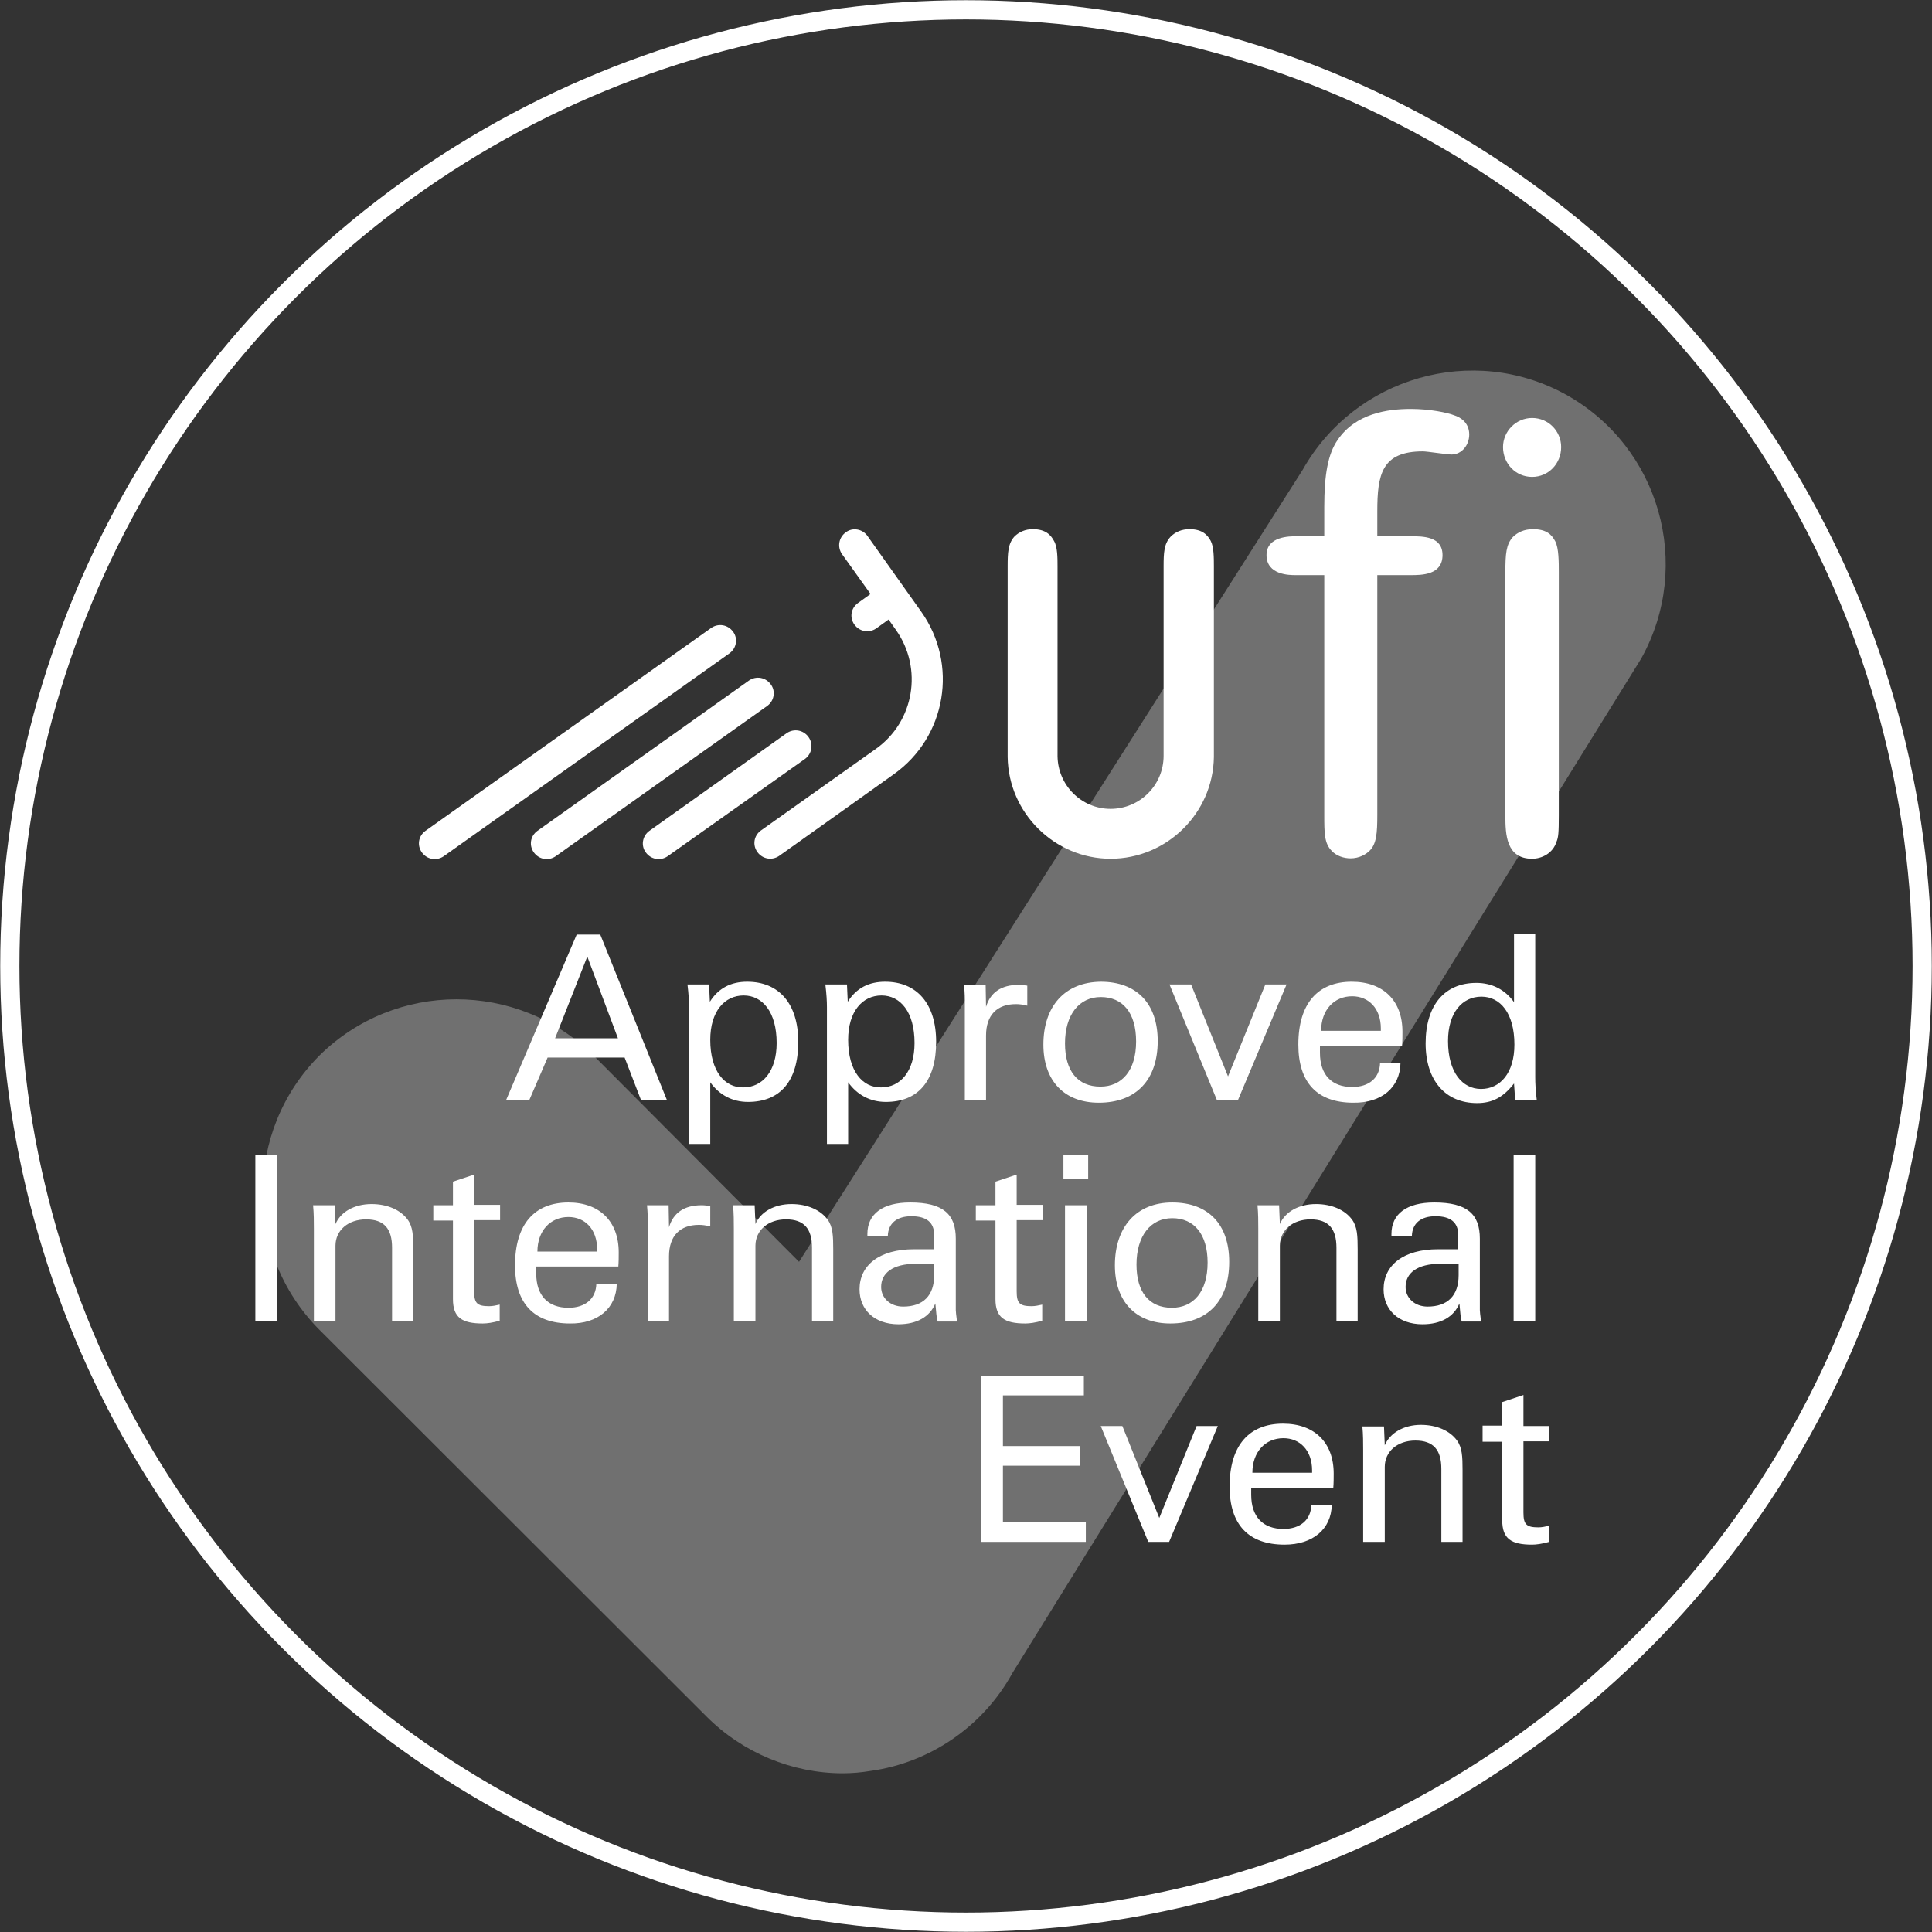
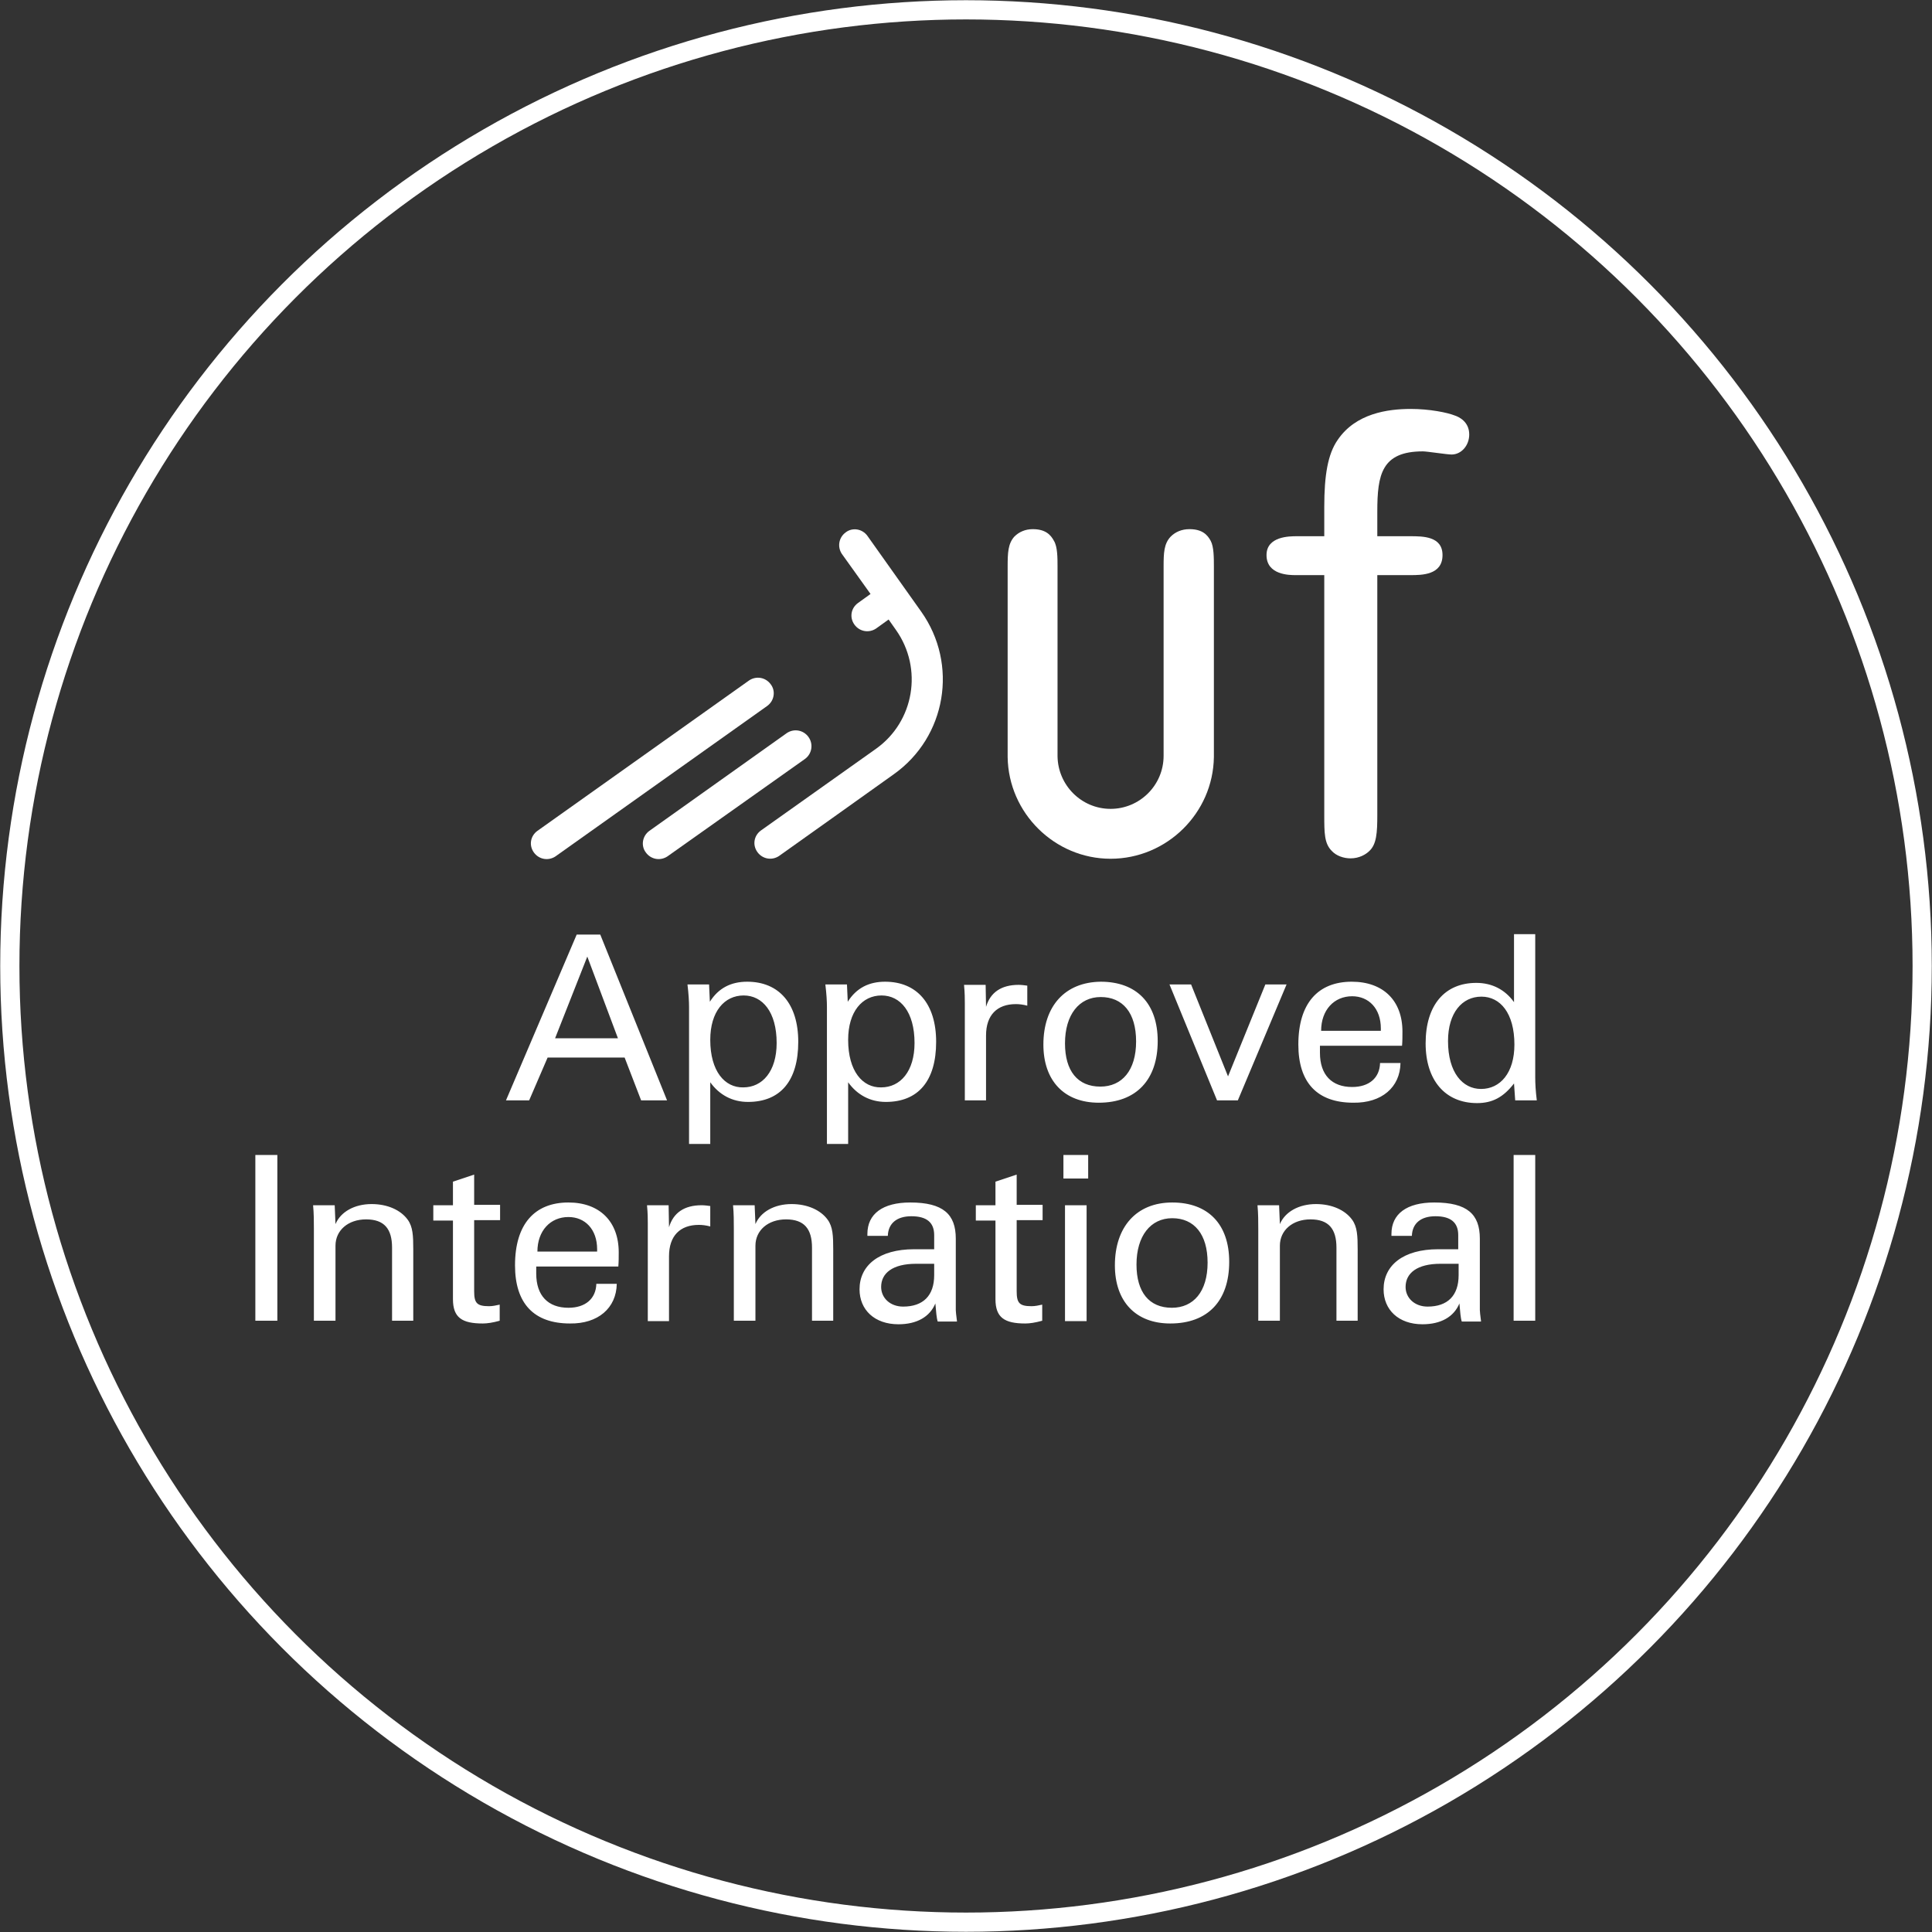
<svg xmlns="http://www.w3.org/2000/svg" id="Layer_1" x="0px" y="0px" viewBox="0 0 491.8 491.8" style="enable-background:new 0 0 491.8 491.8;" xml:space="preserve">
  <rect x="0" y="0" width="491.8" height="491.8" fill="#333333" stroke="none" />
  <style type="text/css"> .st0{opacity:0.3;fill:#FFFFFF;} .st1{fill:#FFFFFF;} .st2{fill:none;stroke:#FFFFFF;stroke-width:4.89;} </style>
-   <path class="st0" d="M214.5,451.4c-12.8,0-25.4-5.2-34.6-14.4l-98.6-98.5c-19.2-19.3-19.2-50.5,0-69.8c19.3-19.1,50.5-19.1,69.8,0 l52.3,52.5l128.2-201.6c13.3-23.6,43.3-32.3,67.1-19.1c23.8,13.3,32.3,43.3,19.1,67.1L257.7,425.9c-7.4,13.5-20.9,22.8-36.1,24.9 C219.2,451.2,216.9,451.4,214.5,451.4" />
-   <path class="st1" d="M377.4,363.1v3.9h5v20c0,4.7,2.3,6.2,7.6,6.2c1.1,0,2.5-0.2,4.3-0.7v-4.1c-0.9,0.2-1.8,0.4-2.7,0.4 c-3.1,0-3.8-0.8-3.8-3.8v-18.1h6.6v-3.9h-6.6v-7.9l-5.4,1.8v6H377.4z M352.5,367.9l-0.2-4.8h-5.5c0.2,2.1,0.2,4.2,0.2,6v23.4h5.5 v-19.1c0-3.9,3.2-6.7,7.8-6.7c4.6,0,6.6,2.4,6.6,7.2v18.6h5.4v-18.3c0-3.4-0.1-5.7-1.4-7.5c-1.8-2.5-5.2-4-9.2-4 C357.3,362.7,353.8,364.8,352.5,367.9 M318.8,374.9c0-5.3,3.3-8.8,7.9-8.8c4.2,0,7.3,3.1,7.3,8.2v0.6H318.8z M339,383.1h-5.2 c-0.1,3.8-2.8,6.1-7.1,6.1c-5.2,0-8.2-3.1-8.2-8.7v-1.2v-0.6h20.9c0.1-1.2,0.1-2.4,0.1-3.6c0-7.9-4.9-12.7-12.9-12.7 c-8.6,0-13.6,5.5-13.6,16c0,9.7,4.8,14.8,14,14.8C334.2,393.2,338.9,389.2,339,383.1 M292.3,392.5h5.3l12.4-29.5h-5.4l-9.5,23.4 l-9.4-23.4h-5.5L292.3,392.5z M249.7,392.5h26.7v-5h-21.1v-14.4h19.7v-5h-19.7v-12.9h20.6v-5h-26.2V392.5z" />
  <path class="st1" d="M390.8,294h-5.5v42.2h5.5V294z M377,336.3c-0.2-1.5-0.3-2.5-0.3-2.8v-1.9v-16.3c0-6.2-3.2-9.2-11.6-9.2 c-7,0-10.9,2.9-10.9,8v0.5h5.2c0.1-3.2,2.3-5,6-5c3.9,0,5.8,1.6,5.8,4.8v3.6h-5.1c-8.9,0-13.9,4.1-13.9,10.2c0,5.2,3.8,8.9,9.9,8.9 c4.7,0,8-1.9,9.4-5.3c0.2,2.2,0.3,3.7,0.6,4.6H377z M371.3,321.7v2.9c0,5.2-2.8,8-7.9,8c-3.3,0-5.6-2.2-5.6-5c0-3.5,2.9-5.9,8.9-5.9 H371.3z M325.8,311.6l-0.2-4.8h-5.5c0.2,2.1,0.2,4.2,0.2,6v23.4h5.5v-19.1c0-3.9,3.2-6.7,7.8-6.7c4.6,0,6.6,2.4,6.6,7.2v18.6h5.4 V318c0-3.4-0.1-5.7-1.4-7.5c-1.8-2.5-5.2-4-9.2-4C330.6,306.5,327.1,308.5,325.8,311.6 M298.4,310.1c5.6,0,9,4.1,9,11.3 c0,7.4-3.6,11.5-9.1,11.5c-5.8,0-9-4-9-11C289.3,314.6,292.9,310.1,298.4,310.1 M283.8,322.1c0,9.2,5.3,14.8,14.1,14.8 c9.5,0,15-5.7,15-15.7c0-9.6-5.4-15.1-14.5-15.1S283.8,312.3,283.8,322.1 M277,294h-6.3v6h6.3V294z M271.1,336.3h5.5v-29.5h-5.5 V336.3z M248.4,306.8v3.9h5v20c0,4.7,2.3,6.2,7.6,6.2c1.1,0,2.5-0.2,4.3-0.7v-4.1c-0.9,0.2-1.8,0.4-2.7,0.4c-3.1,0-3.8-0.8-3.8-3.8 v-18.1h6.6v-3.9h-6.6V299l-5.4,1.8v6H248.4z M243.6,336.3c-0.2-1.5-0.3-2.5-0.3-2.8v-1.9v-16.3c0-6.2-3.2-9.2-11.6-9.2 c-7,0-10.9,2.9-10.9,8v0.5h5.2c0.1-3.2,2.3-5,6-5c3.9,0,5.8,1.6,5.8,4.8v3.6h-5.1c-8.9,0-13.9,4.1-13.9,10.2c0,5.2,3.8,8.9,9.9,8.9 c4.7,0,8-1.9,9.4-5.3c0.2,2.2,0.3,3.7,0.6,4.6H243.6z M237.8,321.7v2.9c0,5.2-2.8,8-7.9,8c-3.3,0-5.6-2.2-5.6-5 c0-3.5,2.9-5.9,8.9-5.9H237.8z M192.3,311.6l-0.2-4.8h-5.5c0.2,2.1,0.2,4.2,0.2,6v23.4h5.5v-19.1c0-3.9,3.2-6.7,7.8-6.7 c4.6,0,6.6,2.4,6.6,7.2v18.6h5.4V318c0-3.4-0.1-5.7-1.4-7.5c-1.8-2.5-5.2-4-9.2-4C197.1,306.5,193.6,308.5,192.3,311.6 M164.9,336.3 h5.4v-16.5c0-5.2,2.8-8,7.6-8c0.8,0,1.8,0.1,2.9,0.4V307c-0.7-0.1-1.5-0.2-2.2-0.2c-4.4,0-7.2,1.9-8.3,5.6l-0.1-5.6h-5.5 c0.2,2.1,0.2,3.6,0.2,4.6v1.2V336.3z M136.8,318.6c0-5.3,3.3-8.8,7.9-8.8c4.2,0,7.3,3.1,7.3,8.2v0.6H136.8z M157,326.8h-5.2 c-0.1,3.8-2.8,6.1-7.1,6.1c-5.2,0-8.2-3.1-8.2-8.7V323v-0.6h20.9c0.1-1.2,0.1-2.4,0.1-3.6c0-7.9-4.9-12.7-12.8-12.7 c-8.6,0-13.6,5.5-13.6,16c0,9.7,4.8,14.8,14,14.8C152.2,337,156.9,333,157,326.8 M110.3,306.8v3.9h5v20c0,4.7,2.3,6.2,7.6,6.2 c1.1,0,2.5-0.2,4.3-0.7v-4.1c-0.9,0.2-1.8,0.4-2.7,0.4c-3.1,0-3.8-0.8-3.8-3.8v-18.1h6.6v-3.9h-6.6V299l-5.4,1.8v6H110.3z M85.4,311.6l-0.2-4.8h-5.5c0.2,2.1,0.2,4.2,0.2,6v23.4h5.5v-19.1c0-3.9,3.2-6.7,7.8-6.7c4.6,0,6.6,2.4,6.6,7.2v18.6h5.4V318 c0-3.4-0.1-5.7-1.4-7.5c-1.8-2.5-5.2-4-9.2-4C90.2,306.5,86.7,308.5,85.4,311.6 M70.6,294H65v42.2h5.6V294z" />
  <path class="st1" d="M368.6,265c0-7.2,3.6-11.3,8.5-11.3c4.8,0,8.4,4.2,8.4,12.2c0,7.2-3.6,11.3-8.5,11.3 C372.3,277.2,368.6,273,368.6,265 M385.7,280.1h5.5c-0.3-2.4-0.4-4.3-0.4-5.9v-36.4h-5.4v17.3c-2.3-3.2-5.6-4.9-9.6-4.9 c-8,0-12.9,5.6-12.9,15.4c0,9.4,5,15.2,13.1,15.2c3.9,0,6.7-1.5,9.4-5L385.7,280.1z M336.3,262.4c0-5.3,3.3-8.8,7.9-8.8 c4.2,0,7.3,3.1,7.3,8.2v0.6H336.3z M356.5,270.6h-5.2c-0.1,3.8-2.8,6.1-7.1,6.1c-5.2,0-8.2-3.1-8.2-8.7v-1.2v-0.6h20.9 c0.1-1.2,0.1-2.4,0.1-3.6c0-7.9-4.9-12.7-12.9-12.7c-8.6,0-13.6,5.5-13.6,16c0,9.7,4.8,14.8,14,14.8 C351.7,280.8,356.4,276.8,356.5,270.6 M309.8,280.1h5.3l12.4-29.5h-5.4l-9.5,23.4l-9.4-23.4h-5.5L309.8,280.1z M280.2,253.8 c5.6,0,9,4,9,11.3c0,7.4-3.6,11.5-9.1,11.5c-5.8,0-9-4-9-11C271.1,258.3,274.7,253.8,280.2,253.8 M265.6,265.9 c0,9.2,5.3,14.8,14.1,14.8c9.5,0,15-5.8,15-15.7c0-9.6-5.4-15.1-14.5-15.1C271.1,250,265.6,256.1,265.6,265.9 M245.6,280.1h5.4 v-16.5c0-5.2,2.8-8,7.6-8c0.8,0,1.8,0.1,2.9,0.4v-5.1c-0.7-0.1-1.5-0.2-2.2-0.2c-4.4,0-7.2,1.9-8.3,5.6l-0.1-5.6h-5.5 c0.2,2.1,0.2,3.6,0.2,4.6v1.2V280.1z M215.9,264.7c0-7.2,3.6-11.3,8.5-11.3c4.8,0,8.4,4.2,8.4,12.1c0,7.2-3.6,11.3-8.5,11.3 C219.6,276.9,215.9,272.7,215.9,264.7 M210.5,291.2h5.4v-15.7c2.3,3.2,5.6,5,9.6,5c8.2,0,12.8-5.3,12.8-15.3c0-9.7-4.9-15.3-13-15.3 c-4.1,0-7.3,1.6-9.5,5.1l-0.2-4.4h-5.5c0.3,2.5,0.4,4.3,0.4,5.8V291.2z M180.8,264.7c0-7.2,3.6-11.3,8.5-11.3 c4.8,0,8.4,4.2,8.4,12.1c0,7.2-3.6,11.3-8.5,11.3C184.5,276.9,180.8,272.7,180.8,264.7 M175.4,291.2h5.4v-15.7c2.3,3.2,5.6,5,9.6,5 c8.2,0,12.8-5.3,12.8-15.3c0-9.7-4.9-15.3-13-15.3c-4.1,0-7.3,1.6-9.5,5.1l-0.2-4.4H175c0.3,2.5,0.4,4.3,0.4,5.8V291.2z M157.3,264.3h-16l8.2-20.8L157.3,264.3z M134.7,280.1l4.7-10.9H159l4.2,10.9h6.6l-17-42.2h-6l-18,42.2H134.7z" />
-   <path class="st1" d="M185.7,166.3L185.7,166.3c1.8-1.3,2.2-3.8,0.9-5.5c-1.3-1.8-3.7-2.2-5.5-1l-72.8,51.7v0 c-1.8,1.3-2.2,3.7-0.9,5.5c1.3,1.8,3.7,2.2,5.5,1L185.7,166.3z" />
  <path class="st1" d="M195.3,179.7L195.3,179.7c1.8-1.3,2.2-3.8,0.9-5.5c-1.3-1.8-3.7-2.2-5.5-1h0l-53.9,38.3h0 c-1.8,1.3-2.2,3.7-0.9,5.5c1.3,1.8,3.7,2.2,5.5,1L195.3,179.7z" />
  <path class="st1" d="M204.9,193.2L204.9,193.2c1.8-1.3,2.2-3.8,0.9-5.6c-1.3-1.8-3.7-2.2-5.5-1h0l-35,24.9c-1.8,1.3-2.2,3.8-0.9,5.5 c1.3,1.8,3.7,2.2,5.5,1L204.9,193.2z" />
  <path class="st1" d="M220.8,136.4c-1.3-1.8-3.8-2.2-5.5-0.9c-1.8,1.3-2.2,3.7-1,5.5h0l7.3,10.2l-3.2,2.3h0c-1.8,1.3-2.2,3.7-0.9,5.5 c1.3,1.8,3.7,2.2,5.5,1l3.2-2.3l1.9,2.7c0,0,0,0,0,0h0c6.9,9.8,4.6,23.3-5.1,30.2c0,0-29.3,20.8-29.3,20.8h0 c-1.8,1.3-2.2,3.7-0.9,5.5c1.3,1.8,3.7,2.2,5.5,1c0,0,29.1-20.7,29.2-20.8c13.4-9.5,16.5-28,7-41.4L220.8,136.4z" />
  <path class="st1" d="M337.1,129c0-8,0.9-13.4,3.4-17c4.6-6.8,12.8-7.9,18.6-7.9c4.8,0,9.3,0.9,11.3,1.7c0.9,0.3,3.6,1.5,3.6,4.8 c0,2.8-2,5.1-4.5,5.1c-1.2,0-6.2-0.8-7.3-0.8c-10.5,0-11.6,5.9-11.6,15.3v6.3h8.4c3.2,0,8.2,0,8.2,4.8c0,5.1-5.3,5.1-8.2,5.1h-8.4 v61.1c0,4.5-0.2,7.4-2,9.1c-0.9,0.9-2.6,1.9-4.8,1.9c-1.7,0-3.6-0.6-4.8-1.9c-1.9-1.9-1.9-4.6-1.9-9.1v-61.1h-7.3 c-1.5,0-7.4,0-7.4-5.1c0-4.8,5.9-4.8,7.7-4.8h7V129z" />
-   <path class="st1" d="M390,121.4c-4.2,0-7.4-3.4-7.4-7.6c0-4,3.3-7.4,7.4-7.4c4.2,0,7.4,3.4,7.4,7.4C397.4,118,394.2,121.4,390,121.4 M396.8,207.6c0,4.3-0.1,5.6-0.6,6.7c-0.9,2.9-3.7,4.3-6.2,4.3c-6.6,0-6.8-6.2-6.8-11v-61.9c0-4.8,0.2-7.1,1.9-9 c1.2-1.2,2.9-2,5.1-2c3.5,0,4.8,1.4,5.7,3.1c0.9,1.7,0.9,5.3,0.9,7.9V207.6z" />
  <path class="st1" d="M298,136.6L298,136.6c-1.7,1.8-1.8,4.1-1.8,7.6v48.2c0,7.5-6.1,13.5-13.5,13.5c-7.4,0-13.4-6-13.5-13.4v-48.3 c0-2.2,0-5-0.9-6.5c-0.8-1.5-2.1-3-5.4-3c-1.9,0-3.5,0.7-4.7,1.9l0,0c-1.6,1.8-1.7,4.1-1.7,7.6l0,48.5c0.2,14.3,12,25.9,26.2,25.9 c14.3,0,26.1-11.6,26.3-25.9l0-48.5c0-2.2,0-5-0.8-6.5c-0.8-1.5-2.1-3-5.4-3C300.8,134.7,299.2,135.4,298,136.6" />
  <circle class="st2" cx="245.9" cy="245.9" r="243.4" />
</svg>